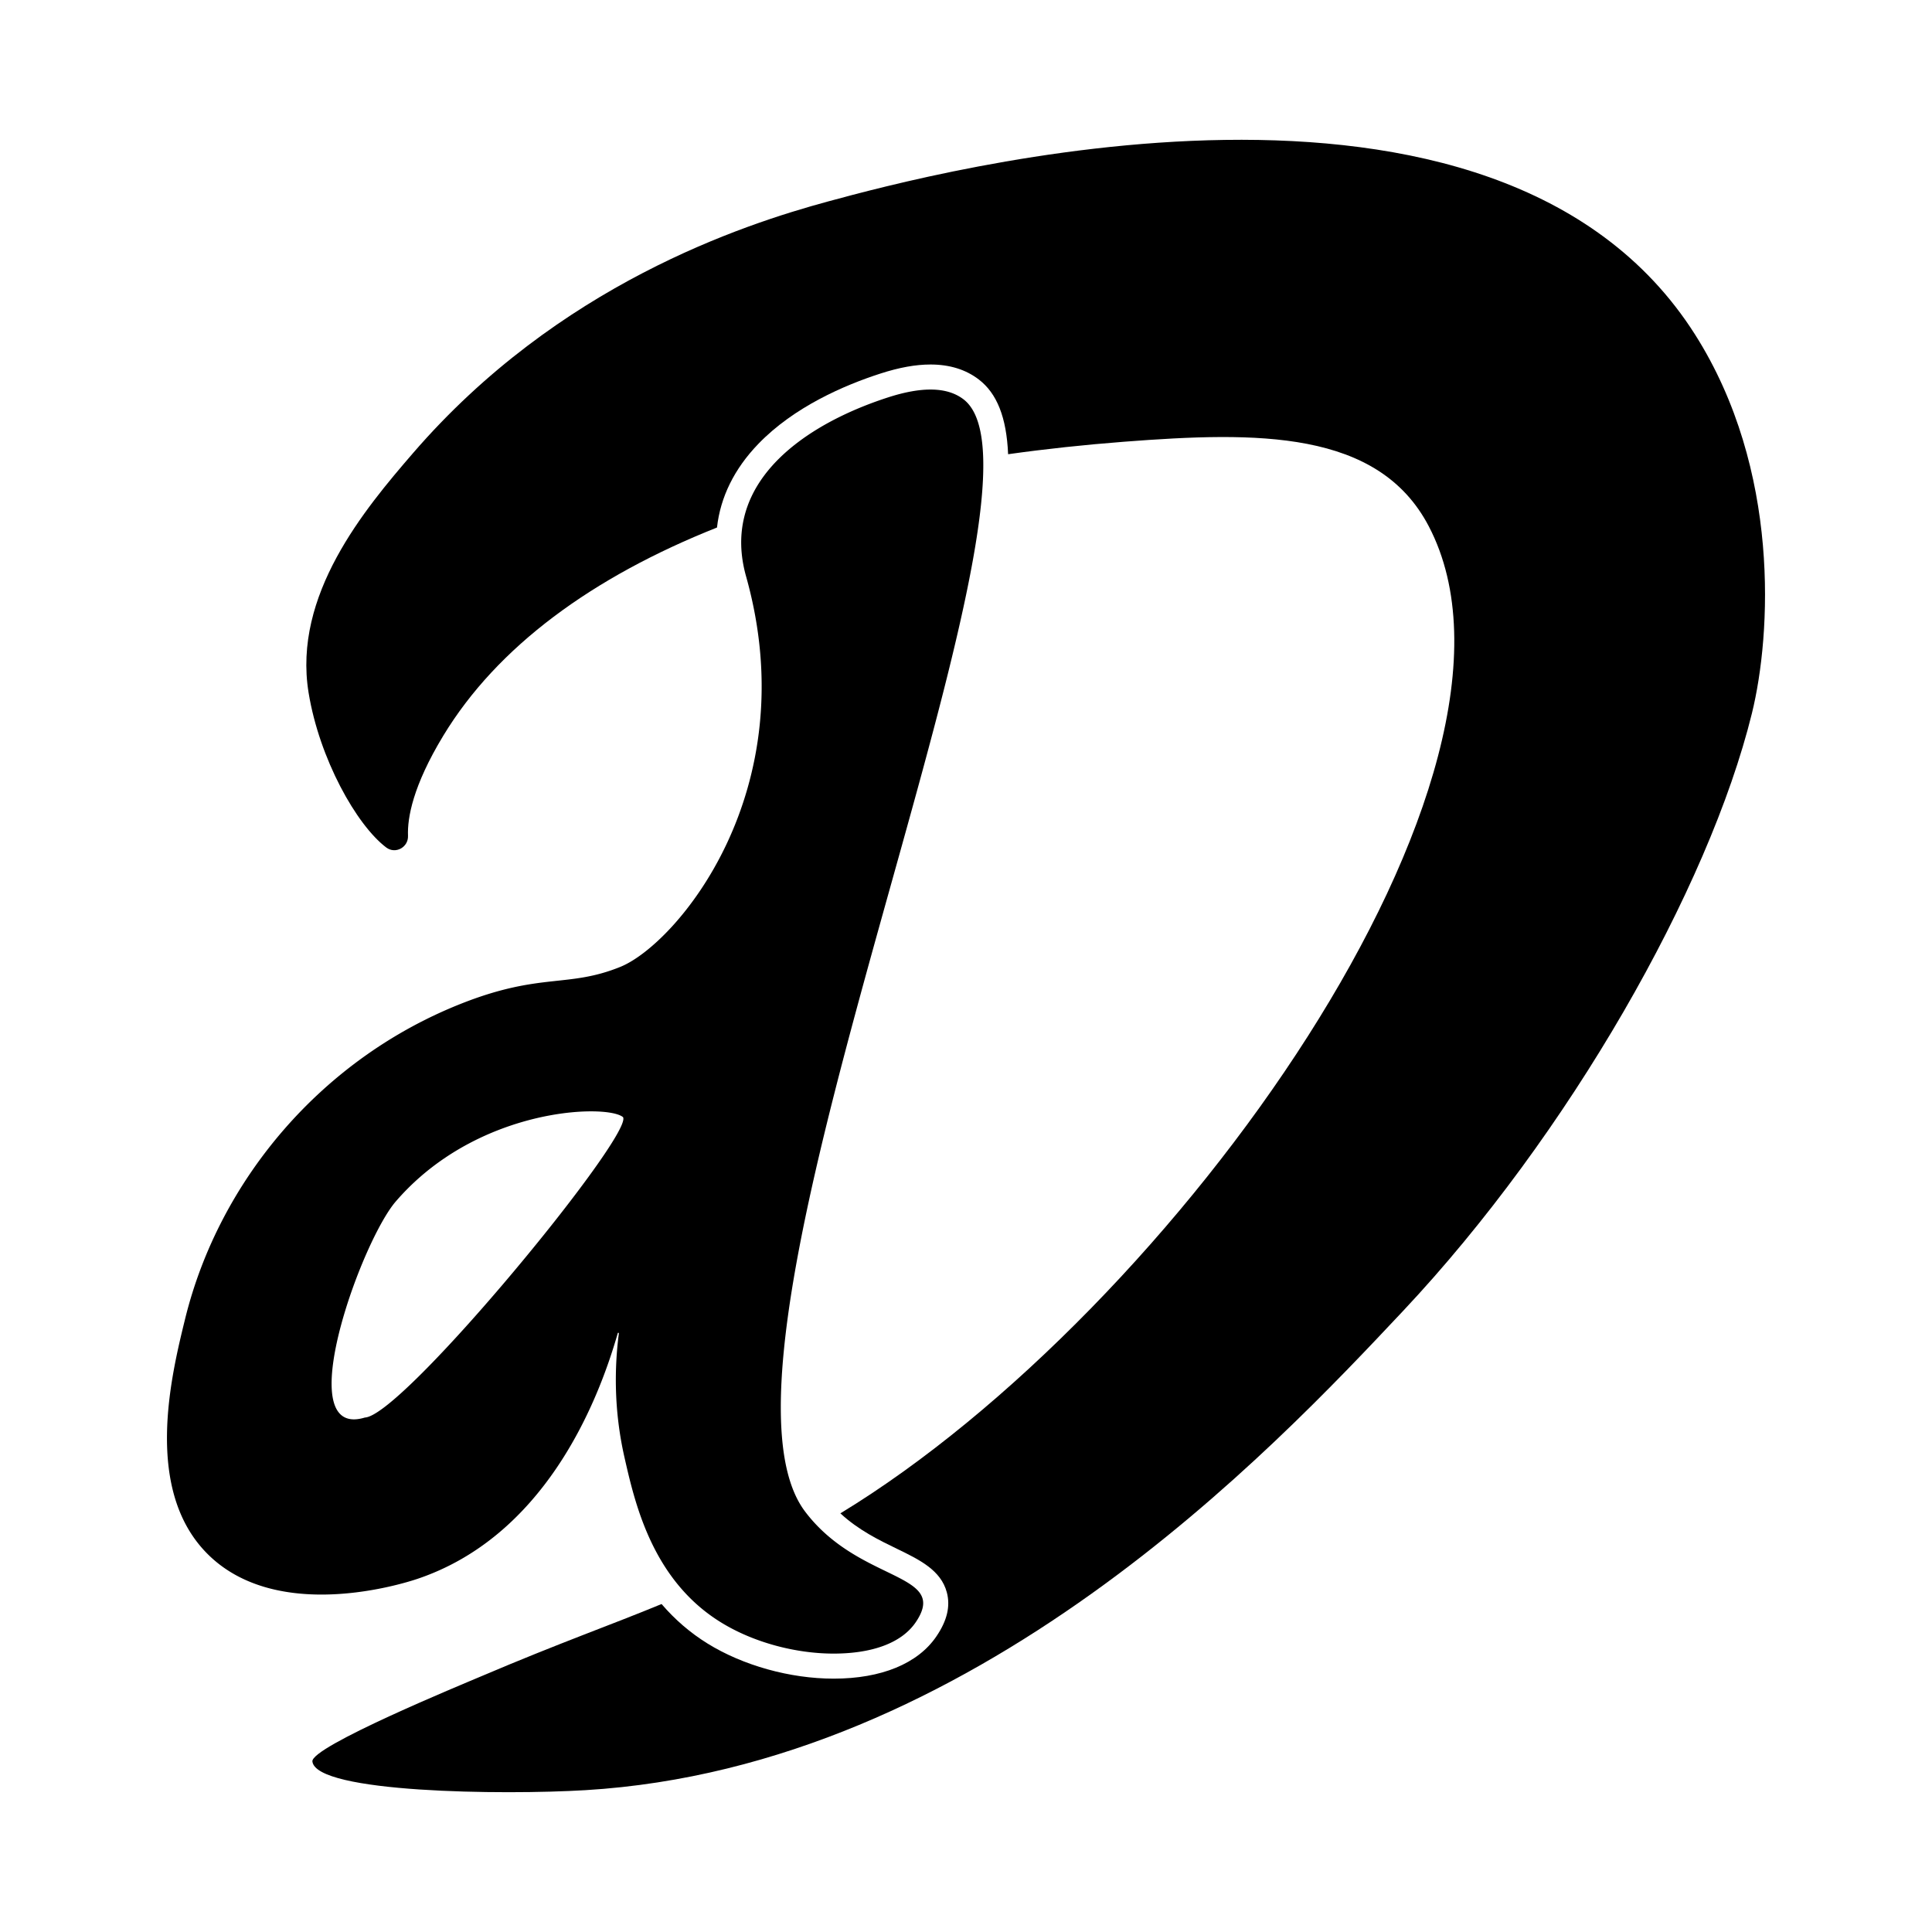
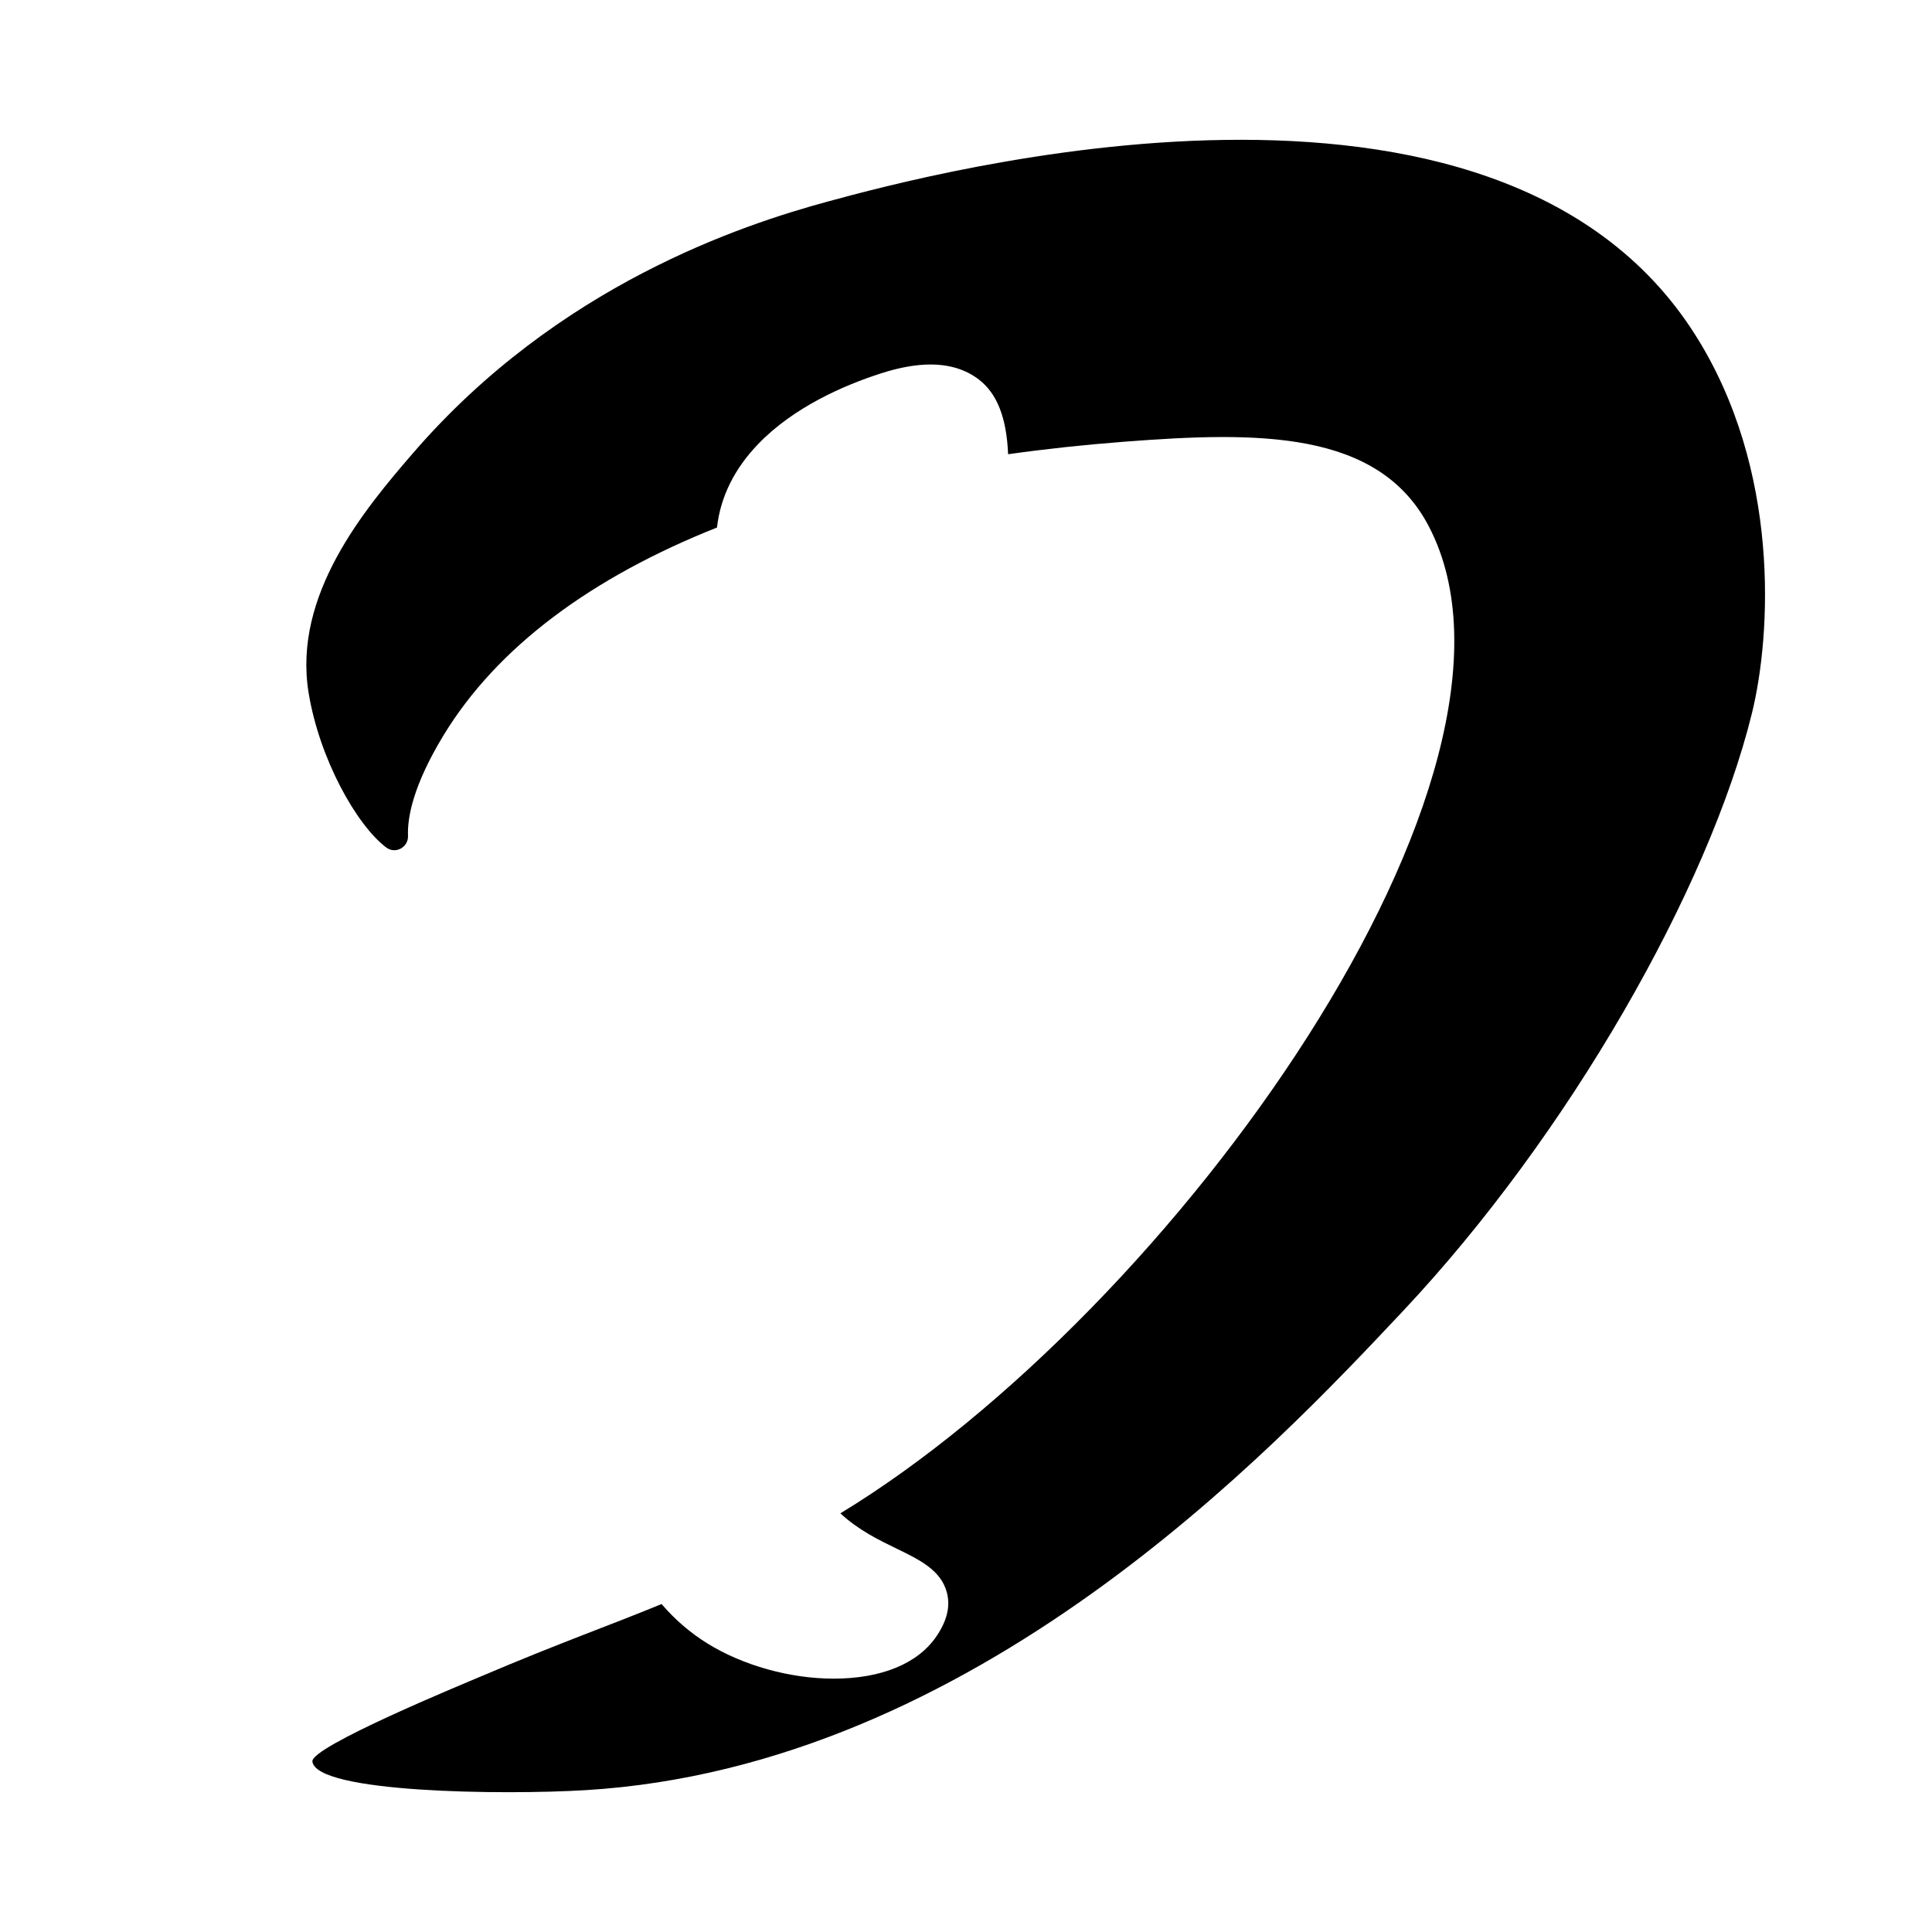
<svg xmlns="http://www.w3.org/2000/svg" data-bbox="93.339 78.145 893.325 923.705" viewBox="0 0 1080 1080" data-type="shape">
  <g>
    <path d="M979.34 398.71c-24.1 98-102.22 235.39-195.08 334.19-72.97 77.64-239.38 254.69-456.96 267.81-46.17 2.78-150.59 1.55-152.67-16.03-.98-8.26 84.25-43.31 94.06-47.49 44.87-19.1 72.77-28.79 101.13-40.53 7.49 8.74 16.07 16.12 25.68 22.07 19.84 12.29 46.2 19.64 70.5 19.64 26.68 0 47.09-8.39 57.46-23.64 5.99-8.8 7.89-16.85 5.82-24.6-3.33-12.44-15.27-18.23-27.91-24.36-9.8-4.75-21.44-10.39-31.59-19.8 186.17-113.19 400.9-413.92 328.93-551.75-28.24-54.1-96.08-52.99-170.35-47.29-22.24 1.71-43.87 4.04-64.82 6.98-.88-20.7-6.28-34.02-16.38-41.77-7.24-5.56-16.32-8.38-27-8.38-8.29 0-17.43 1.65-27.94 5.04-20.13 6.49-48.33 18.59-68.38 39.41-13.4 13.91-21.15 29.71-23.04 46.68-69.77 27.73-122.84 66.6-153.02 116.41-17.04 28.12-20.1 45.95-19.7 55.91.25 6.44-7.02 10.42-12.17 6.54-16.68-12.6-37.37-49.64-43.4-86.49-8.94-54.65 31.29-102.6 58.31-133.9 81.22-94.11 184.4-127.82 232.19-140.78 56.66-15.35 373.1-101.11 484.52 74.4 47.95 75.52 42.61 167.82 31.81 211.73" />
-     <path d="M457.26 853.33a84 84 0 0 1-7.29-8.47c-60.71-80.79 103.34-467.6 99.64-588.89-.48-15.91-3.85-27.25-10.98-32.73-4.24-3.25-10.11-5.48-18.47-5.48-6.33 0-14.09 1.28-23.65 4.36-35.58 11.48-72.35 33.33-80.5 66.99-2.43 9.98-2.34 21.01 1.06 33.11 33.64 119.83-38.91 205.55-70.33 218.28-29.14 11.79-44.25 3.14-87.75 20.09-79.15 30.86-136.48 99.33-155.48 176.56-7.81 31.79-23.66 96.31 13.16 132.16 17.59 17.13 41.42 22.06 63.02 22.06 26.79 0 50.13-7.58 53.85-8.84 69.76-23.63 99.96-95.88 111.79-137.27.04-.16.17-.23.29-.23.18 0 .35.14.32.37-2.44 18.88-2.86 42.66 3.08 68.99 4.72 20.8 11.89 52.52 34.38 76.49a95.3 95.3 0 0 0 19.47 15.94c18.49 11.46 42.17 17.55 63.13 17.55s37.8-5.63 45.89-17.51c17.62-25.92-24.32-22.58-54.63-53.53m-176.72-134.7c-32.51 38.12-66.53 73.34-76.56 73.78-2.27.69-4.31 1.02-6.13 1.02-31.74 0 4.89-100.38 23.42-121.84 33.94-39.32 82.72-50.34 109.14-50.34 9.17 0 15.64 1.33 17.88 3.26 3.01 5.35-31.43 51.54-67.75 94.12" />
  </g>
</svg>